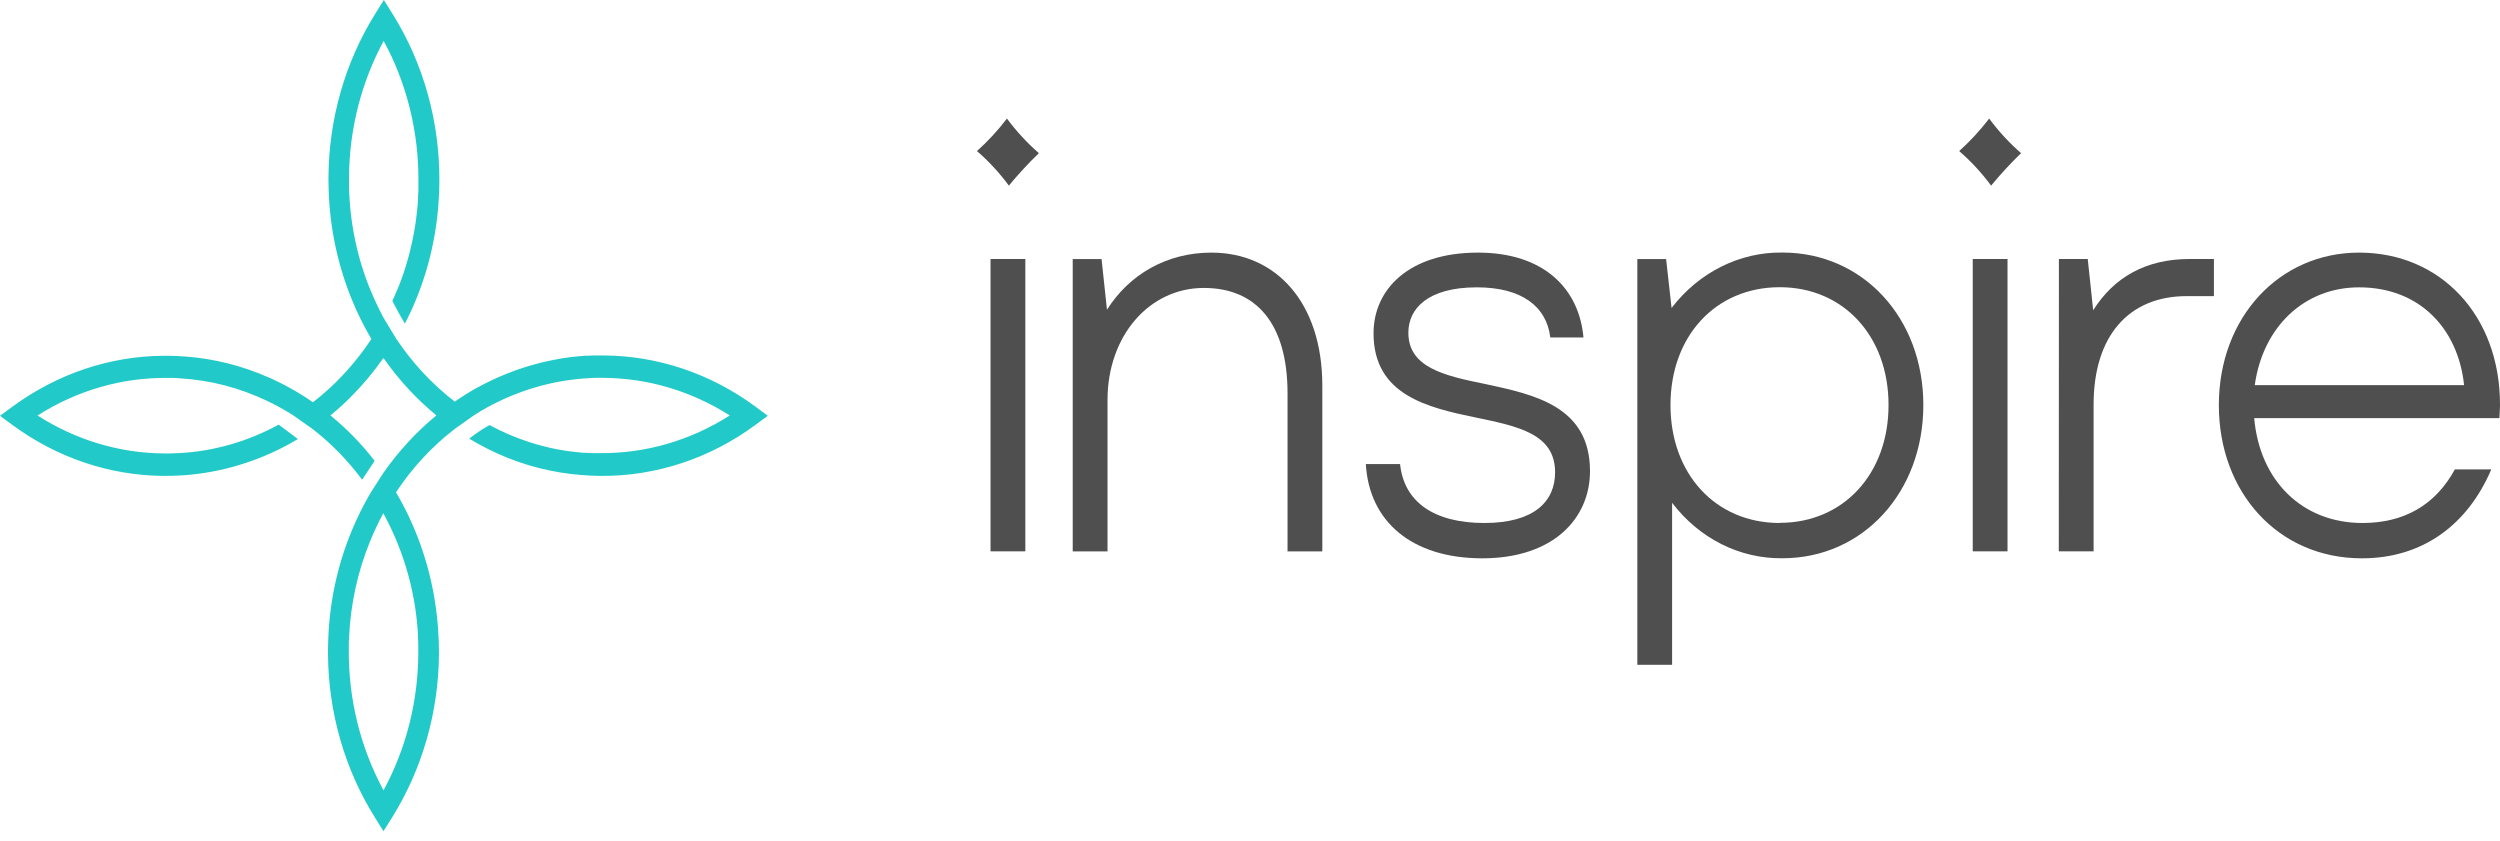
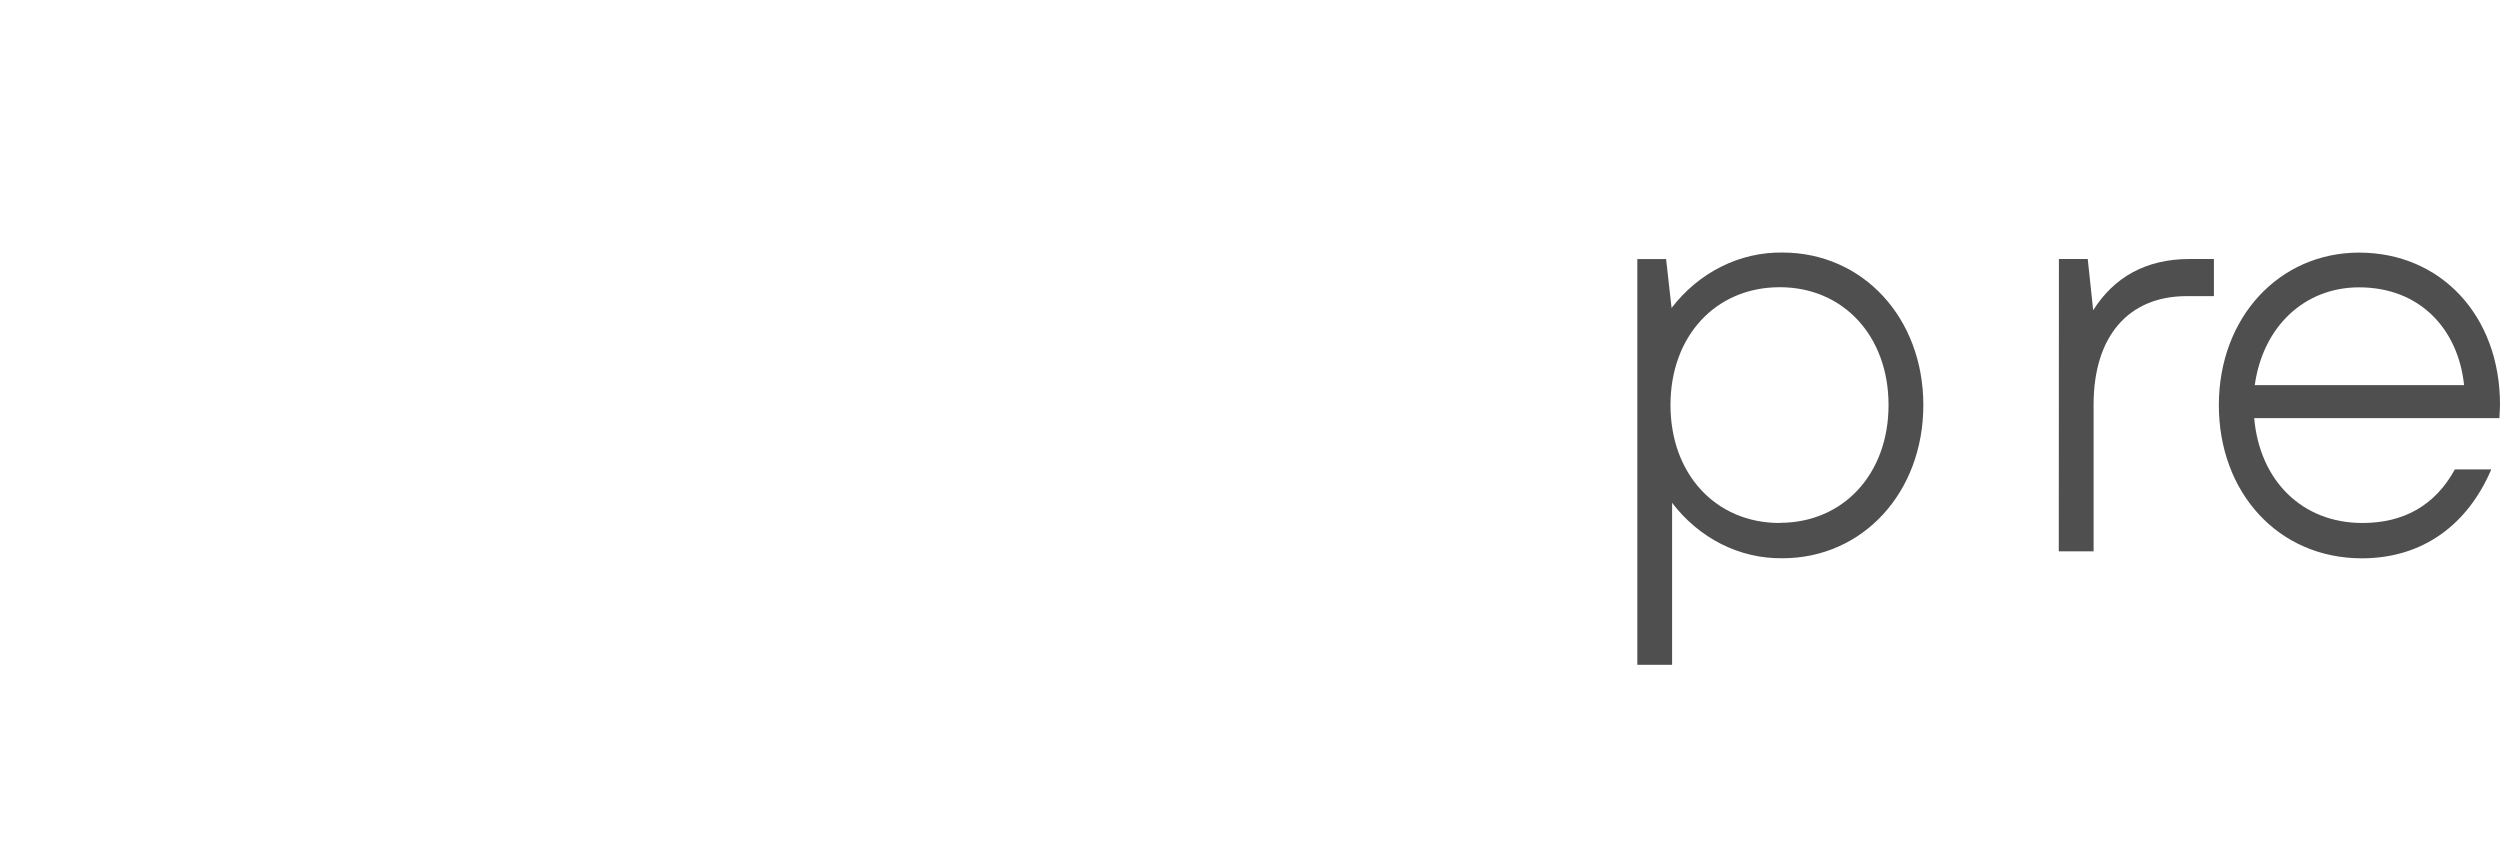
<svg xmlns="http://www.w3.org/2000/svg" width="113" height="38" viewBox="0 0 113 38" fill="none">
-   <path d="M34.118 18.359C32.104 16.881 29.73 16.083 27.297 16.066H27.116C27.053 16.066 26.989 16.066 26.925 16.066C26.819 16.066 26.714 16.066 26.613 16.078H26.493C26.44 16.078 26.387 16.078 26.337 16.089C26.287 16.101 26.222 16.089 26.164 16.103L25.876 16.131L25.695 16.155L25.539 16.177C25.485 16.177 25.43 16.192 25.383 16.203C25.337 16.213 25.279 16.218 25.227 16.23C25.176 16.241 25.103 16.25 25.04 16.263C24.906 16.289 24.771 16.319 24.637 16.349C24.557 16.366 24.481 16.385 24.403 16.405C24.267 16.439 24.13 16.476 23.993 16.517L23.747 16.591L23.352 16.721L23.119 16.809L22.882 16.901L22.852 16.913C22.768 16.945 22.687 16.981 22.604 17.016L22.264 17.168C22.038 17.276 21.815 17.389 21.597 17.506C21.247 17.698 20.897 17.916 20.556 18.153C19.536 17.368 18.641 16.408 17.908 15.309V15.309L17.897 15.292L17.808 15.146L17.34 14.37C17.225 14.158 17.117 13.943 17.015 13.722C16.314 12.245 15.9 10.628 15.799 8.971C15.786 8.802 15.779 8.633 15.775 8.464C15.772 8.295 15.775 8.16 15.775 8.007C15.79 5.841 16.331 3.717 17.342 1.849C18.39 3.777 18.933 5.977 18.912 8.214C18.912 8.311 18.912 8.405 18.912 8.5C18.912 8.525 18.912 8.552 18.912 8.577C18.912 8.687 18.902 8.795 18.896 8.903C18.896 8.937 18.896 8.971 18.896 9.005L18.882 9.204C18.882 9.261 18.873 9.319 18.866 9.373C18.866 9.464 18.849 9.553 18.838 9.643C18.839 9.646 18.839 9.648 18.838 9.651C18.826 9.768 18.81 9.884 18.795 10.002C18.779 10.121 18.76 10.237 18.74 10.355C18.72 10.473 18.7 10.588 18.675 10.705C18.634 10.912 18.587 11.122 18.536 11.331C18.522 11.387 18.509 11.443 18.494 11.5C18.478 11.557 18.461 11.623 18.444 11.686C18.404 11.833 18.36 11.978 18.315 12.123C18.287 12.211 18.259 12.292 18.229 12.38C18.229 12.395 18.218 12.41 18.213 12.425C18.185 12.513 18.152 12.594 18.121 12.685C18.073 12.815 18.023 12.947 17.965 13.077C17.892 13.256 17.81 13.43 17.735 13.606C17.839 13.798 18.018 14.151 18.202 14.458C18.235 14.514 18.269 14.568 18.302 14.627L18.316 14.6C18.385 14.467 18.452 14.33 18.516 14.195C19.245 12.653 19.686 10.971 19.816 9.244C19.816 9.146 19.83 9.047 19.836 8.949C19.85 8.709 19.858 8.469 19.859 8.228V8.204C19.879 5.502 19.14 2.857 17.739 0.621L17.35 0L16.963 0.62C15.6 2.802 14.864 5.373 14.847 8.008C14.847 8.059 14.847 8.108 14.847 8.159C14.847 8.504 14.86 8.85 14.886 9.195C15.015 10.939 15.458 12.638 16.192 14.197C16.235 14.293 16.282 14.387 16.33 14.482L16.382 14.583C16.422 14.663 16.464 14.752 16.506 14.821C16.532 14.87 16.556 14.918 16.583 14.963C16.639 15.069 16.698 15.171 16.759 15.275L16.785 15.323C16.325 16.019 15.8 16.662 15.217 17.241C14.878 17.578 14.52 17.892 14.145 18.181C13.911 18.019 13.675 17.867 13.438 17.725C13.327 17.66 13.216 17.595 13.104 17.535C13.024 17.489 12.948 17.447 12.862 17.405L12.618 17.281L12.371 17.163C12.289 17.124 12.216 17.087 12.125 17.052C10.929 16.526 9.663 16.209 8.375 16.115C8.118 16.094 7.856 16.083 7.596 16.081H7.412C4.972 16.093 2.591 16.892 0.572 18.375L0 18.794L0.572 19.216C2.58 20.69 4.946 21.488 7.371 21.511H7.393C7.705 21.511 8.016 21.503 8.328 21.481C9.992 21.358 11.616 20.872 13.102 20.054V20.054C13.224 19.986 13.345 19.917 13.466 19.845L12.596 19.193C11.206 19.953 9.684 20.392 8.129 20.479C7.973 20.489 7.817 20.494 7.661 20.496H7.398C5.391 20.479 3.425 19.887 1.697 18.781C3.478 17.647 5.51 17.06 7.575 17.082H7.673C7.829 17.082 7.985 17.082 8.141 17.101C9.493 17.181 10.821 17.524 12.061 18.114C12.262 18.21 12.463 18.313 12.66 18.421C12.861 18.532 13.059 18.651 13.257 18.776L14.126 19.389C14.967 20.04 15.721 20.812 16.369 21.683L16.934 20.829C16.346 20.07 15.681 19.386 14.951 18.789L14.937 18.776L14.951 18.762C15.256 18.514 15.549 18.25 15.829 17.97C16.374 17.429 16.873 16.835 17.32 16.196L17.333 16.214L17.343 16.196C18.024 17.17 18.826 18.038 19.725 18.776C18.822 19.518 18.017 20.39 17.333 21.369L16.768 22.249C16.551 22.613 16.351 22.99 16.17 23.377C15.409 24.985 14.961 26.744 14.853 28.547C14.839 28.81 14.829 29.075 14.826 29.344V29.587C14.846 32.214 15.584 34.776 16.946 36.95L17.333 37.57L17.722 36.95C19.085 34.768 19.822 32.198 19.841 29.563V29.543C19.841 29.195 19.831 28.846 19.806 28.5C19.69 26.713 19.243 24.97 18.492 23.375V23.375C18.312 22.99 18.114 22.615 17.898 22.252C18.625 21.155 19.514 20.194 20.528 19.409C20.535 19.403 20.542 19.397 20.55 19.392V19.392L20.576 19.373L20.707 19.28L21.418 18.774C21.614 18.647 21.814 18.529 22.013 18.419C23.373 17.671 24.857 17.225 26.378 17.108C26.534 17.094 26.689 17.085 26.845 17.079C27.001 17.072 27.145 17.079 27.294 17.079C29.296 17.093 31.259 17.68 32.985 18.779C31.204 19.914 29.171 20.503 27.104 20.481C27.025 20.481 26.948 20.481 26.867 20.481H26.769L26.474 20.466H26.403C26.334 20.466 26.267 20.456 26.2 20.449C26.133 20.442 26.085 20.441 26.029 20.432L25.796 20.403H25.768C25.662 20.39 25.558 20.375 25.456 20.356C25.355 20.337 25.24 20.319 25.132 20.299L24.811 20.229C24.618 20.184 24.423 20.133 24.231 20.078L24.076 20.03C24.018 20.015 23.96 19.995 23.902 19.976C23.765 19.931 23.63 19.885 23.496 19.834L23.304 19.76C23.072 19.671 22.844 19.571 22.618 19.463C22.462 19.385 22.291 19.302 22.129 19.213C21.858 19.361 21.598 19.531 21.349 19.72C21.301 19.755 21.256 19.79 21.211 19.828C21.338 19.907 21.469 19.981 21.599 20.054C22.769 20.706 24.03 21.146 25.332 21.357C25.622 21.405 25.918 21.44 26.214 21.465C26.51 21.491 26.808 21.508 27.109 21.511H27.169C29.651 21.525 32.079 20.725 34.132 19.215L34.704 18.794L34.118 18.359ZM18.89 28.736C18.901 28.905 18.905 29.074 18.907 29.242C18.907 29.347 18.907 29.453 18.907 29.558C18.893 31.726 18.351 33.852 17.336 35.721C16.289 33.793 15.746 31.592 15.766 29.355C15.766 29.328 15.766 29.303 15.766 29.276C15.766 29.107 15.766 28.939 15.78 28.77C15.85 27.296 16.167 25.847 16.715 24.496C16.804 24.277 16.899 24.062 17.001 23.844C17.102 23.627 17.211 23.409 17.326 23.198C17.442 23.41 17.552 23.625 17.655 23.844C18.382 25.362 18.805 27.029 18.896 28.736H18.89Z" fill="#21CAC8" />
-   <path d="M44.159 6.828C44.652 6.385 45.106 5.894 45.514 5.359C45.942 5.935 46.426 6.459 46.957 6.923C46.48 7.384 46.027 7.874 45.601 8.39C45.176 7.813 44.692 7.289 44.159 6.828V6.828ZM44.772 11.708H46.345V24.92H44.772V11.708Z" fill="#4F4F4F" />
-   <path d="M54.412 13.015C51.954 13.015 50.06 15.171 50.06 18.081V24.922H48.487V11.71H49.791L50.035 14C51.044 12.402 52.74 11.418 54.755 11.418C57.681 11.418 59.769 13.681 59.769 17.436V24.922H58.197V17.782C58.197 14.639 56.795 13.015 54.412 13.015Z" fill="#4F4F4F" />
-   <path d="M61.736 20.976H63.284C63.457 22.68 64.808 23.639 67.095 23.639C69.355 23.639 70.29 22.655 70.29 21.349C70.29 19.619 68.643 19.273 66.705 18.872C64.523 18.42 62.084 17.859 62.084 15.065C62.084 13.095 63.658 11.418 66.804 11.418C69.778 11.418 71.375 13.042 71.573 15.252H70.074C69.901 13.841 68.771 12.988 66.755 12.988C64.542 12.988 63.658 13.947 63.658 15.038C63.658 16.61 65.281 16.983 67.123 17.355C69.36 17.834 71.868 18.368 71.868 21.296C71.868 23.426 70.22 25.236 67 25.236C63.8 25.236 61.883 23.56 61.736 20.976Z" fill="#4F4F4F" />
  <path d="M75.579 22.727V30.05H74.007V11.71H75.308L75.555 13.92C76.165 13.124 76.932 12.486 77.799 12.053C78.666 11.619 79.612 11.401 80.567 11.415C84.205 11.415 86.935 14.37 86.935 18.31C86.935 22.251 84.205 25.233 80.567 25.233C79.616 25.246 78.674 25.028 77.81 24.595C76.947 24.161 76.185 23.523 75.579 22.727V22.727ZM80.446 23.632C83.322 23.632 85.362 21.422 85.362 18.307C85.362 15.192 83.322 12.982 80.446 12.982C77.545 12.982 75.506 15.192 75.506 18.307C75.506 21.422 77.542 23.639 80.443 23.639L80.446 23.632Z" fill="#4F4F4F" />
-   <path d="M89.168 11.708H90.74V24.92H89.168V11.708ZM88.555 6.828C89.048 6.385 89.502 5.893 89.911 5.359C90.338 5.936 90.821 6.46 91.353 6.923C90.876 7.384 90.424 7.874 89.998 8.39C89.572 7.813 89.088 7.289 88.555 6.828V6.828Z" fill="#4F4F4F" />
  <path d="M93.063 11.707H94.366L94.612 14.024C95.547 12.533 96.997 11.707 98.963 11.707H100.069V13.385H98.839C96.21 13.385 94.631 15.195 94.631 18.282V24.919H93.057L93.063 11.707Z" fill="#4F4F4F" />
  <path d="M100.292 18.314C100.292 14.346 103.02 11.418 106.633 11.418C110.321 11.418 113 14.266 113 18.287C113 18.526 112.975 18.714 112.975 18.899H101.89C102.136 21.723 104.053 23.639 106.781 23.639C108.651 23.639 110.074 22.84 110.96 21.216H112.607C111.549 23.693 109.533 25.236 106.756 25.236C102.971 25.236 100.292 22.255 100.292 18.314ZM111.377 17.409C111.108 14.852 109.362 12.988 106.633 12.988C104.151 12.988 102.282 14.773 101.915 17.409H111.377Z" fill="#4F4F4F" />
</svg>